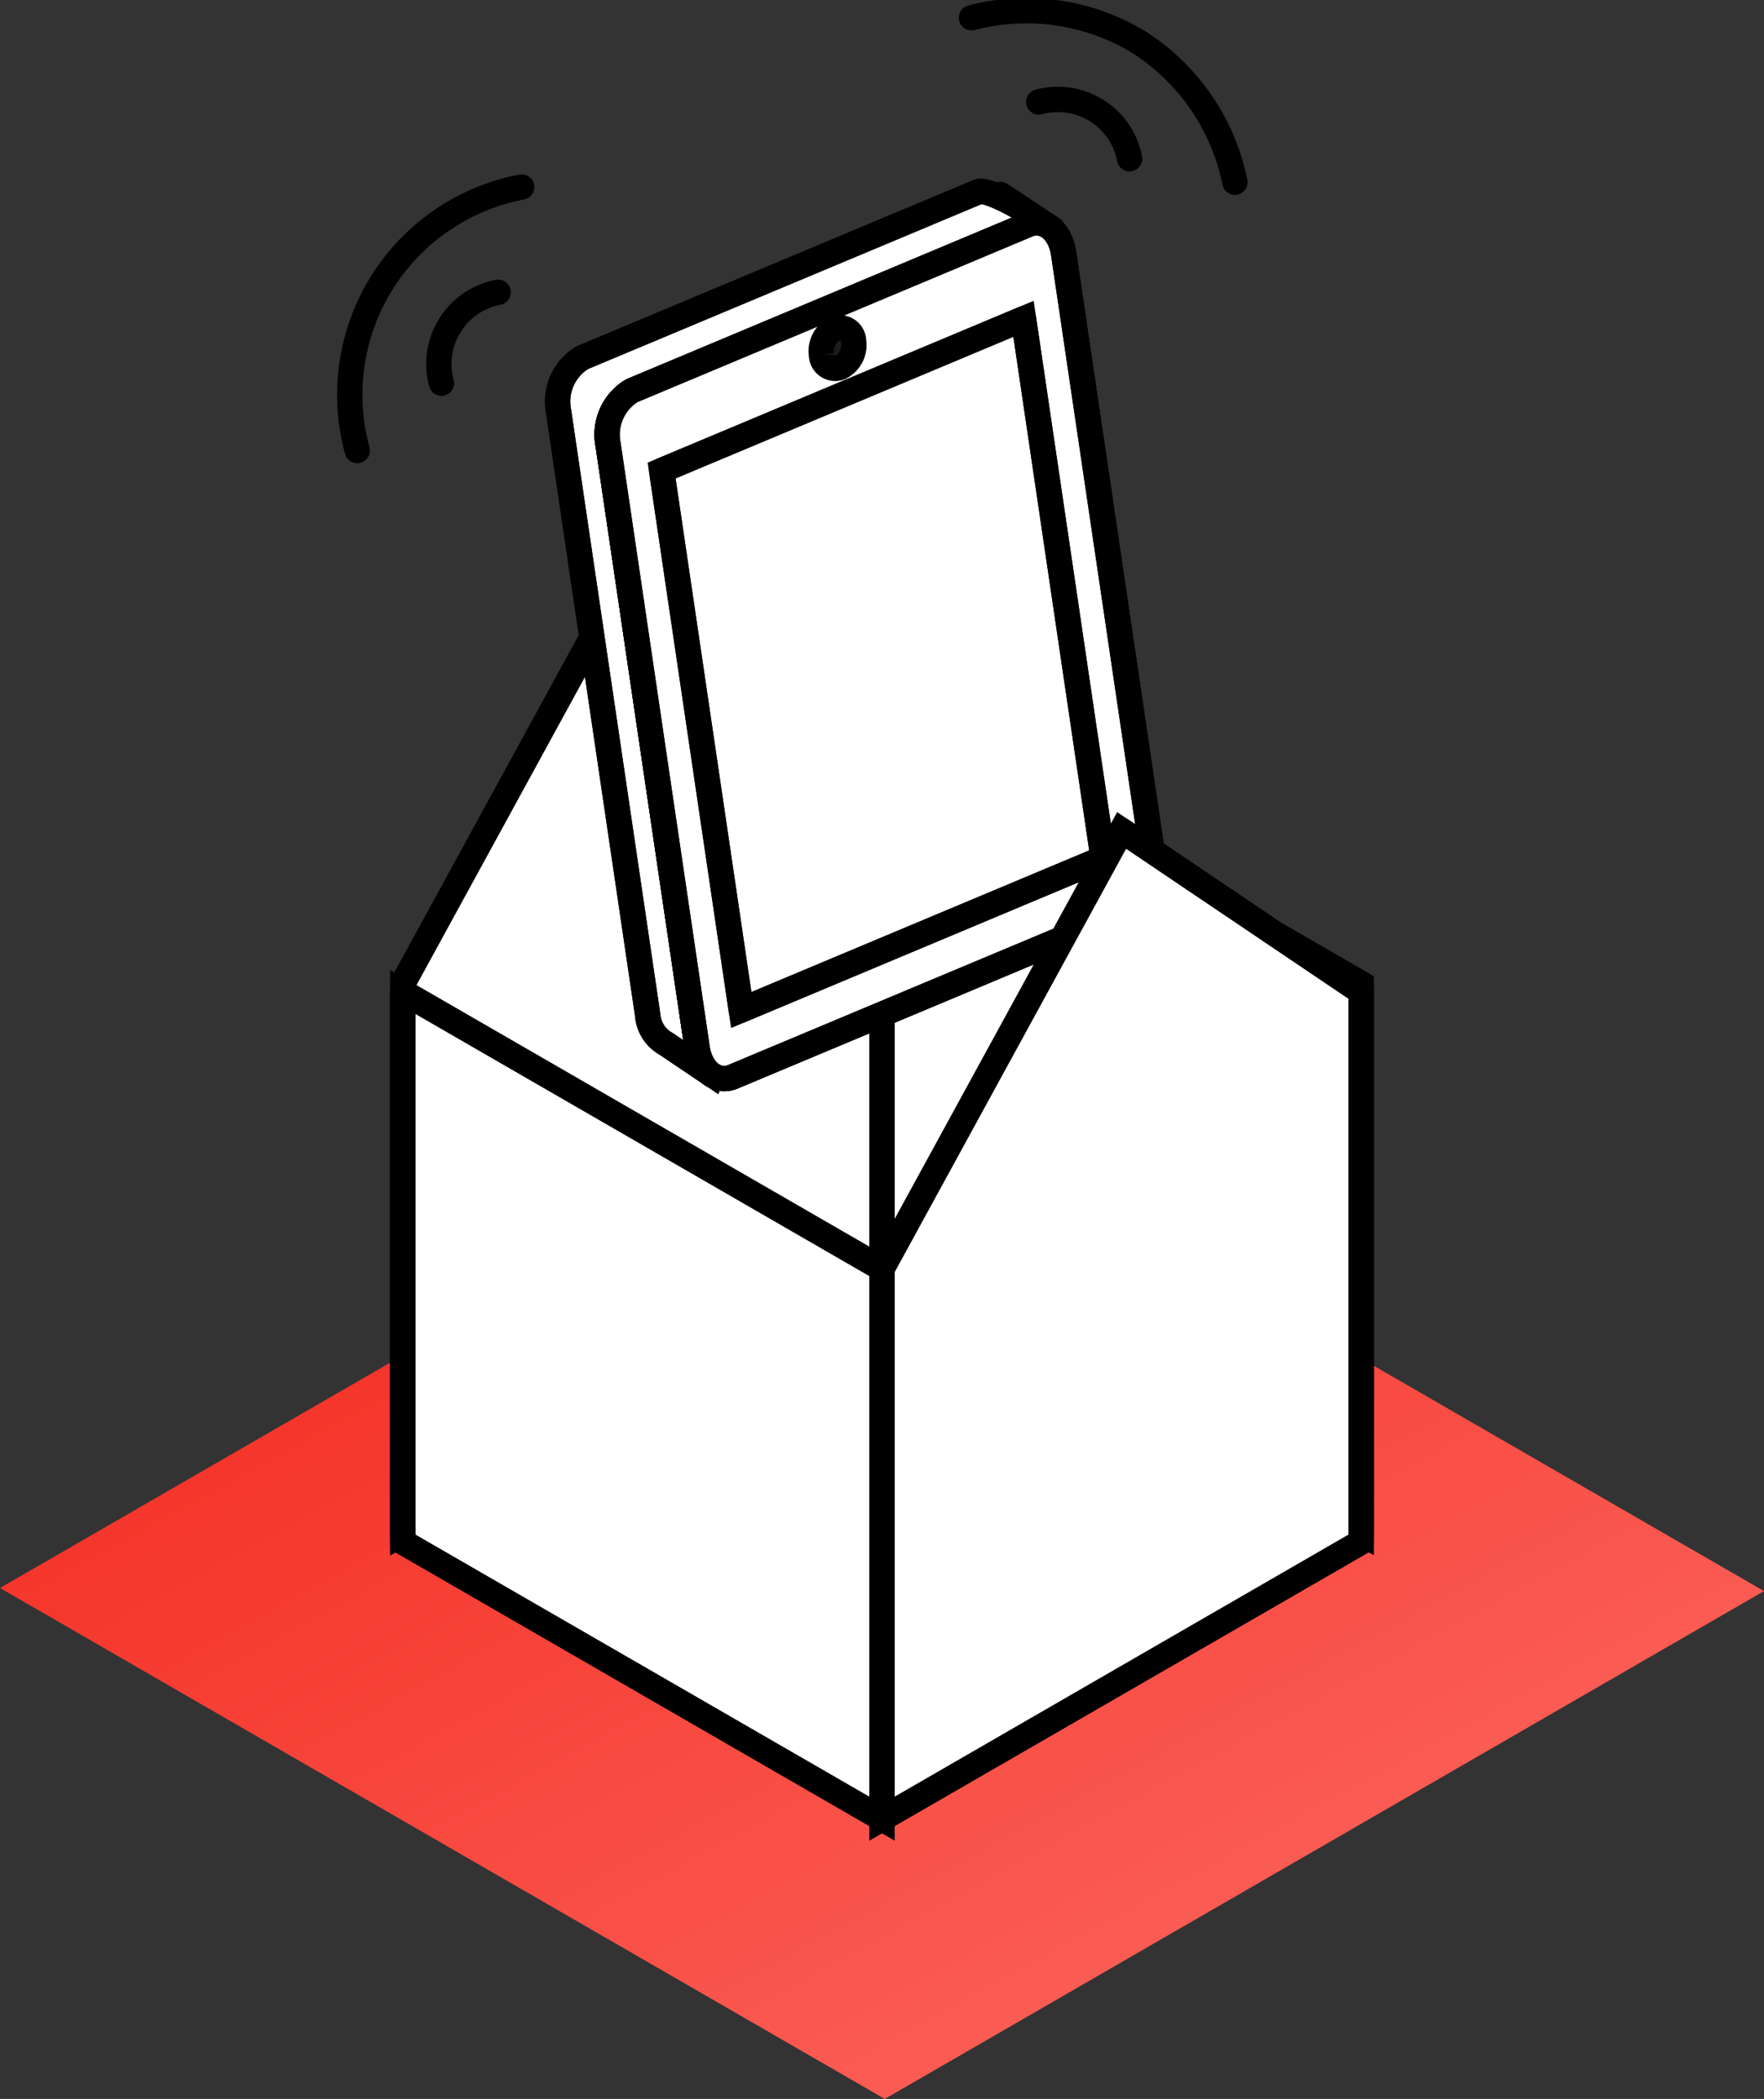
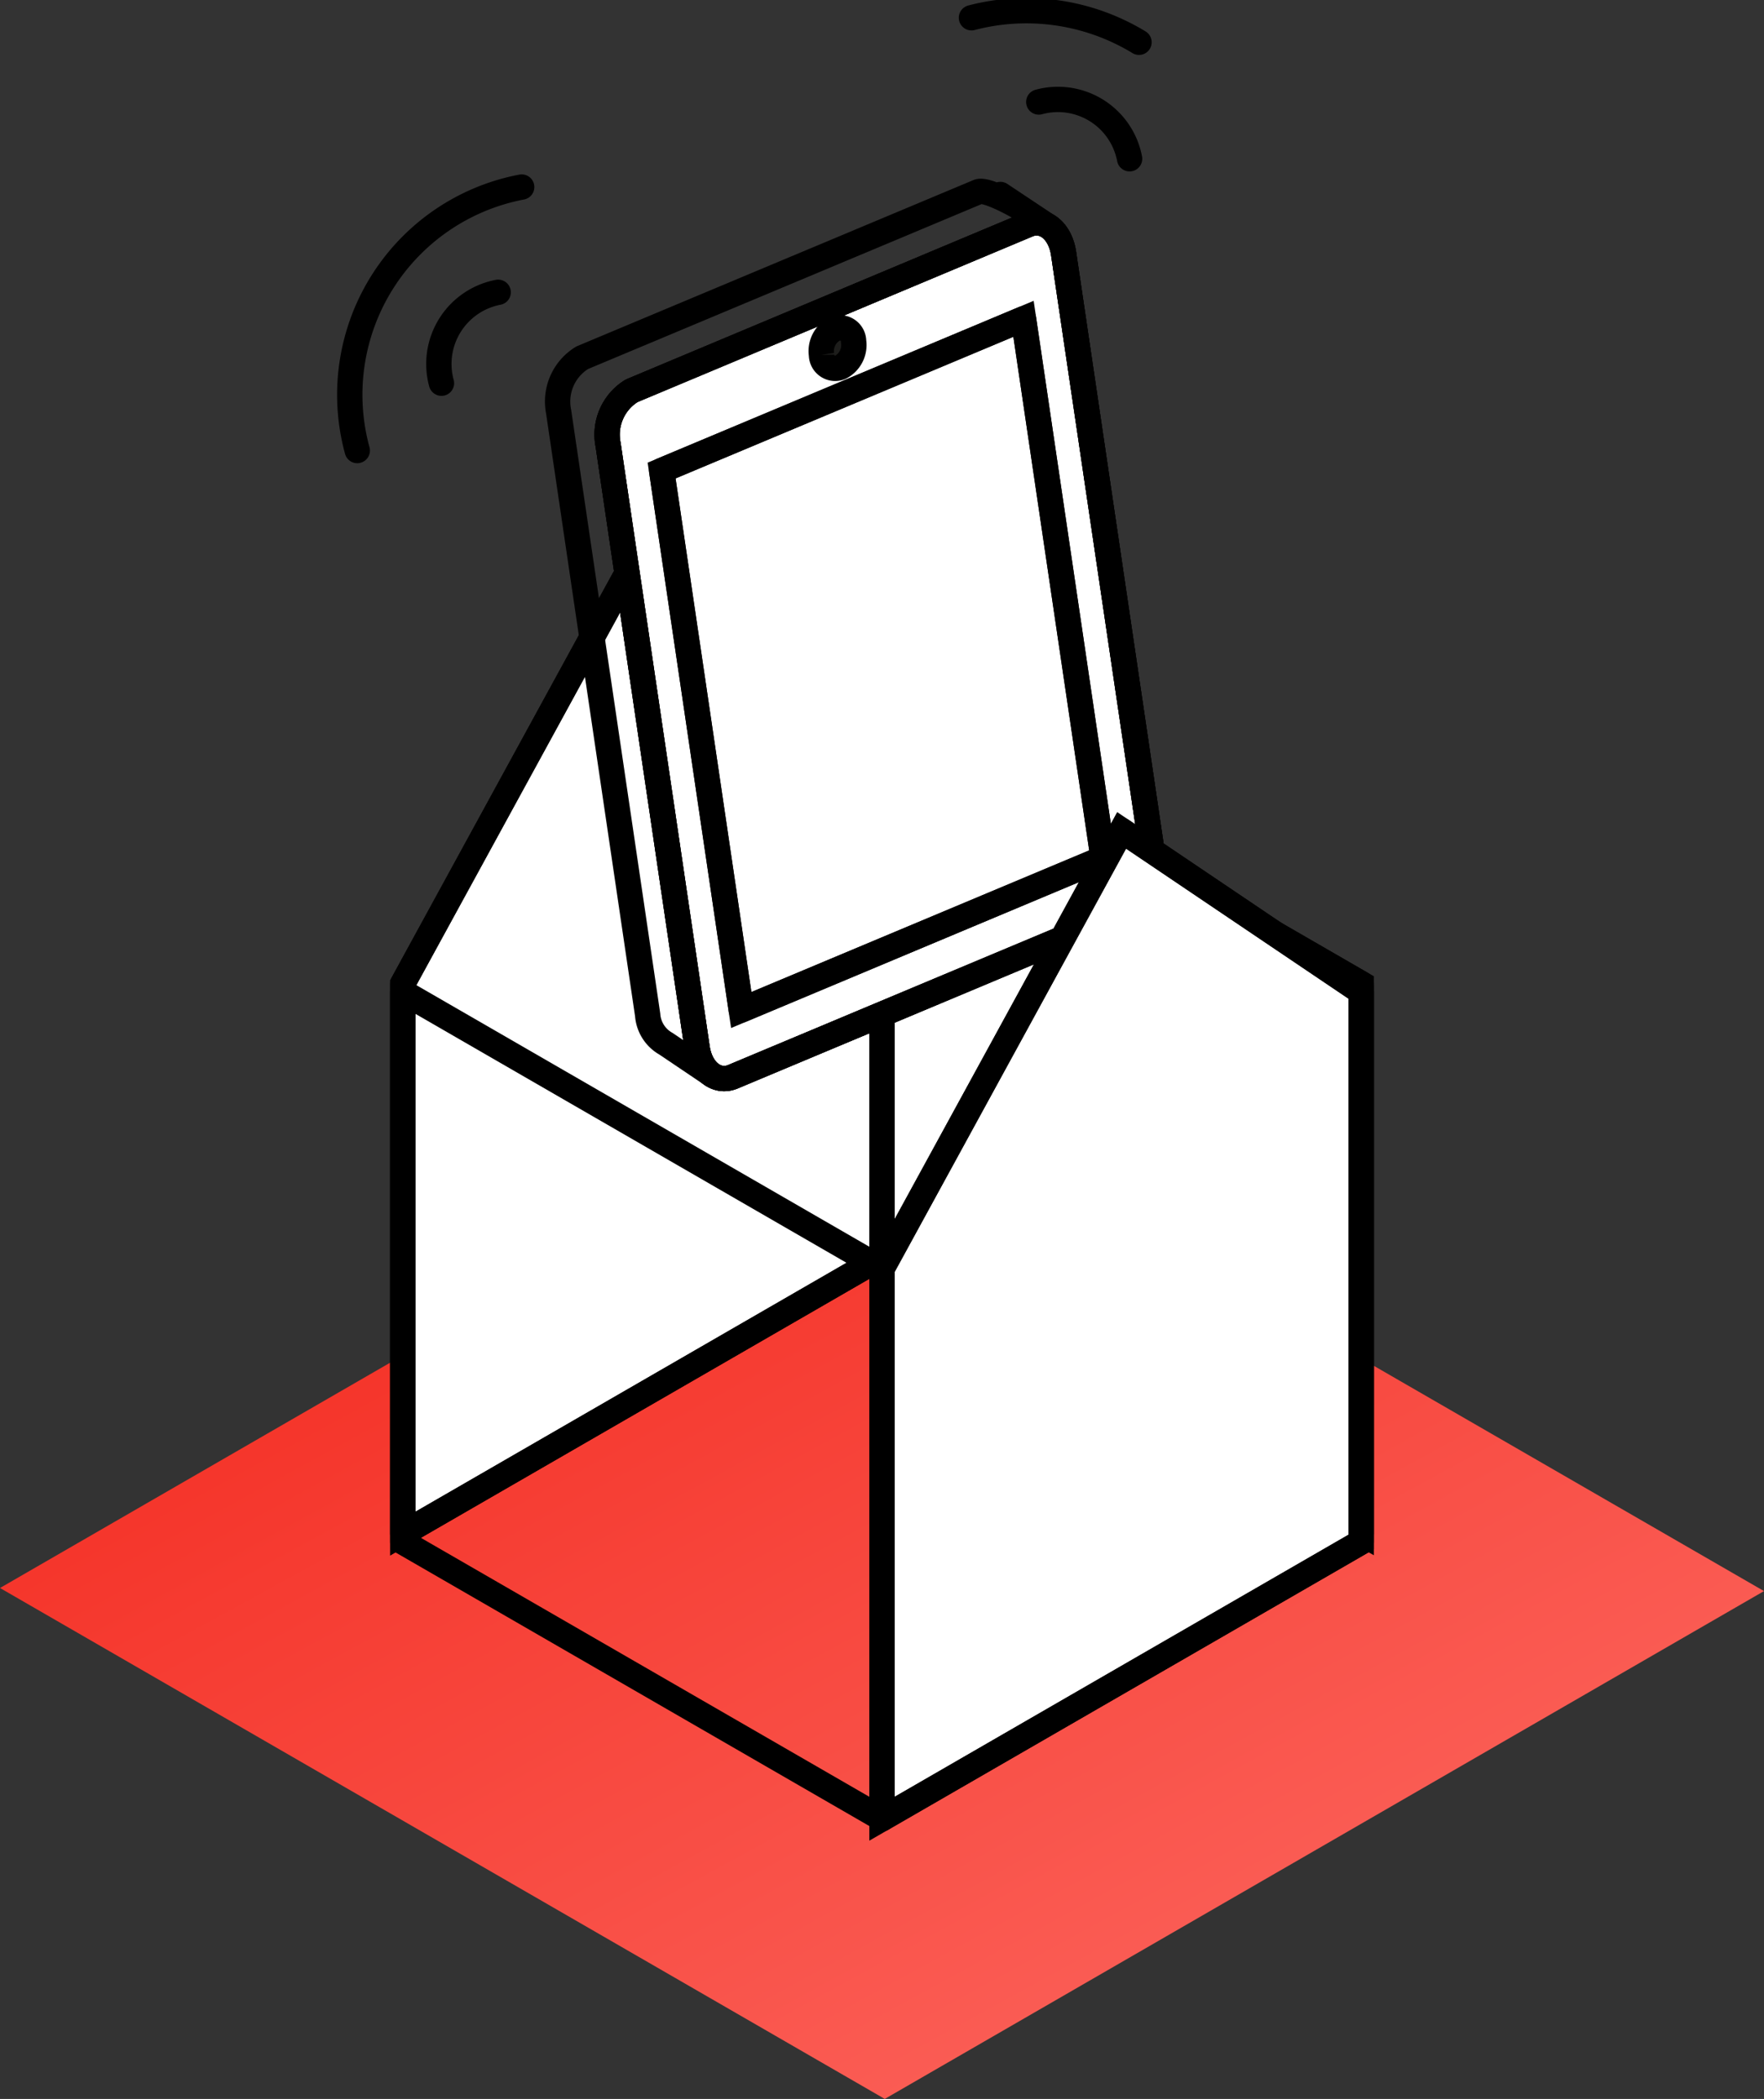
<svg xmlns="http://www.w3.org/2000/svg" id="pictogramme-contact" width="69.644" height="82.846" viewBox="0 0 69.644 82.846">
  <rect x="0" y="0" width="69.644" height="82.846" fill="#333333" stroke="none" />
  <defs>
    <linearGradient id="linear-gradient" x1="0.101" y1="0.053" x2="1.095" y2="1.104" gradientUnits="objectBoundingBox">
      <stop offset="0" stop-color="#f3281d" />
      <stop offset="1" stop-color="#fe766f" />
    </linearGradient>
    <clipPath id="clip-path">
      <rect id="Rectangle_611" data-name="Rectangle 611" width="69.644" height="82.846" fill="none" stroke="#000" stroke-width="1" />
    </clipPath>
  </defs>
  <path id="Tracé_5682" data-name="Tracé 5682" d="M0,70.478,34.931,90.645,69.644,70.6,34.713,50.436Z" transform="translate(0 -7.799)" fill="url(#linear-gradient)" />
  <path id="Tracé_5683" data-name="Tracé 5683" d="M60.112,65.638,41.192,55.065V33L60.112,43.927Z" transform="translate(-6.37 -5.104)" fill="#fff" stroke="#000" stroke-width="1" />
  <path id="Tracé_5684" data-name="Tracé 5684" d="M60.112,65.638,41.192,55.065V33L60.112,43.927Z" transform="translate(-6.37 -5.104)" fill="none" stroke="#000" stroke-linecap="round" stroke-linejoin="round" stroke-width="1" />
  <path id="Tracé_5685" data-name="Tracé 5685" d="M37.731,53.547,18.81,64.471V42.76l9.46-17.3,9.46,6.38Z" transform="translate(-2.909 -3.936)" fill="#fff" stroke="#000" stroke-width="1" />
  <path id="Tracé_5686" data-name="Tracé 5686" d="M37.731,53.547,18.81,64.471V42.76l9.46-17.3,9.46,6.38Z" transform="translate(-2.909 -3.936)" fill="none" stroke="#000" stroke-linecap="round" stroke-linejoin="round" stroke-width="1" />
  <g id="Groupe_1963" data-name="Groupe 1963">
    <g id="Groupe_1962" data-name="Groupe 1962" clip-path="url(#clip-path)">
-       <path id="Tracé_5687" data-name="Tracé 5687" d="M32.159,43.815l.314-.775,15.164-6.356a2.026,2.026,0,0,0,.935-2.126L45.183,11.613l.26-1.28L43.526,9.058l.987.659c-.252-.189-1.549-.9-1.862-.766L27.018,15.5a2.024,2.024,0,0,0-.934,2.126L29.6,41.439a1.421,1.421,0,0,0,.721,1.138Z" transform="translate(-4.03 -1.381)" fill="#fff" stroke="#000" stroke-width="1" />
      <path id="Tracé_5688" data-name="Tracé 5688" d="M32.159,43.815l.314-.775,15.164-6.356a2.026,2.026,0,0,0,.935-2.126L45.183,11.613l.26-1.28L43.526,9.058l.987.659c-.252-.189-1.549-.9-1.862-.766L27.018,15.5a2.024,2.024,0,0,0-.934,2.126L29.6,41.439a1.421,1.421,0,0,0,.721,1.138Z" transform="translate(-4.03 -1.381)" fill="none" stroke="#000" stroke-linecap="round" stroke-linejoin="round" stroke-width="1" />
      <path id="Tracé_5689" data-name="Tracé 5689" d="M29.329,17.032l15.633-6.553c.649-.272,1.284.238,1.417,1.14L49.9,35.428a2.026,2.026,0,0,1-.935,2.126L33.327,44.107c-.649.272-1.284-.238-1.417-1.14L28.395,19.158a2.026,2.026,0,0,1,.935-2.126" transform="translate(-4.387 -1.609)" fill="#fff" stroke="#000" stroke-width="1" />
      <path id="Tracé_5690" data-name="Tracé 5690" d="M29.329,17.032l15.633-6.553c.649-.272,1.284.238,1.417,1.14L49.9,35.428a2.026,2.026,0,0,1-.935,2.126L33.327,44.107c-.649.272-1.284-.238-1.417-1.14L28.395,19.158A2.026,2.026,0,0,1,29.329,17.032Z" transform="translate(-4.387 -1.609)" fill="none" stroke="#000" stroke-linecap="round" stroke-linejoin="round" stroke-width="1" />
-       <path id="Tracé_5691" data-name="Tracé 5691" d="M29.329,17.032l15.633-6.553c.649-.272,1.284.238,1.417,1.14L49.9,35.428a2.026,2.026,0,0,1-.935,2.126L33.327,44.107c-.649.272-1.284-.238-1.417-1.14L28.395,19.158a2.026,2.026,0,0,1,.935-2.126" transform="translate(-4.387 -1.609)" fill="#fff" stroke="#000" stroke-width="1" />
      <path id="Tracé_5692" data-name="Tracé 5692" d="M29.329,17.032l15.633-6.553c.649-.272,1.284.238,1.417,1.14L49.9,35.428a2.026,2.026,0,0,1-.935,2.126L33.327,44.107c-.649.272-1.284-.238-1.417-1.14L28.395,19.158A2.026,2.026,0,0,1,29.329,17.032Z" transform="translate(-4.387 -1.609)" fill="none" stroke="#000" stroke-linecap="round" stroke-linejoin="round" stroke-width="1" />
      <path id="Tracé_5693" data-name="Tracé 5693" d="M45.188,14.884l3.144,21.293-14.288,5.99L30.9,20.873Z" transform="translate(-4.779 -2.301)" fill="#fff" stroke="#000" stroke-width="1" />
      <path id="Tracé_5694" data-name="Tracé 5694" d="M45.188,14.884l3.144,21.293-14.288,5.99L30.9,20.873Z" transform="translate(-4.779 -2.301)" fill="none" stroke="#000" stroke-linecap="round" stroke-linejoin="round" stroke-width="1" />
      <path id="Tracé_5695" data-name="Tracé 5695" d="M38.364,16.371a.988.988,0,0,1,.522-1.024.539.539,0,0,1,.746.492.988.988,0,0,1-.522,1.024.539.539,0,0,1-.746-.492" transform="translate(-5.931 -2.366)" fill="#1d1d1b" stroke="#000" stroke-width="1" />
-       <path id="Tracé_5696" data-name="Tracé 5696" d="M37.731,78.948,18.81,68.025V46.313L37.731,57.237Z" transform="translate(-2.909 -7.162)" fill="#fff" stroke="#000" stroke-width="1" />
      <path id="Tracé_5697" data-name="Tracé 5697" d="M37.731,78.948,18.81,68.025V46.313L37.731,57.237Z" transform="translate(-2.909 -7.162)" fill="none" stroke="#000" stroke-linecap="round" stroke-linejoin="round" stroke-width="1" />
      <path id="Tracé_5698" data-name="Tracé 5698" d="M60.112,66.858,41.192,77.781V56.07l9.46-17.3,9.46,6.38Z" transform="translate(-6.37 -5.995)" fill="#fff" stroke="#000" stroke-width="1" />
      <path id="Tracé_5699" data-name="Tracé 5699" d="M60.112,66.858,41.192,77.781V56.07l9.46-17.3,9.46,6.38Z" transform="translate(-6.37 -5.995)" fill="none" stroke="#000" stroke-linecap="round" stroke-linejoin="round" stroke-width="1" />
      <path id="Tracé_5700" data-name="Tracé 5700" d="M48.515,4.744A2.879,2.879,0,0,1,52.1,6.984" transform="translate(-7.503 -0.718)" fill="none" stroke="#000" stroke-linecap="round" stroke-linejoin="round" stroke-width="1" />
-       <path id="Tracé_5701" data-name="Tracé 5701" d="M45.37.778a8.559,8.559,0,0,1,6.615.967A8.566,8.566,0,0,1,55.77,7.27" transform="translate(-7.016 -0.077)" fill="none" stroke="#000" stroke-linecap="round" stroke-linejoin="round" stroke-width="1" />
+       <path id="Tracé_5701" data-name="Tracé 5701" d="M45.37.778a8.559,8.559,0,0,1,6.615.967" transform="translate(-7.016 -0.077)" fill="none" stroke="#000" stroke-linecap="round" stroke-linejoin="round" stroke-width="1" />
      <path id="Tracé_5702" data-name="Tracé 5702" d="M20.6,17.235a2.879,2.879,0,0,1,2.239-3.588" transform="translate(-3.171 -2.11)" fill="none" stroke="#000" stroke-linecap="round" stroke-linejoin="round" stroke-width="1" />
      <path id="Tracé_5703" data-name="Tracé 5703" d="M16.634,19.133a8.345,8.345,0,0,1,6.491-10.4" transform="translate(-2.529 -1.35)" fill="none" stroke="#000" stroke-linecap="round" stroke-linejoin="round" stroke-width="1" />
    </g>
  </g>
</svg>